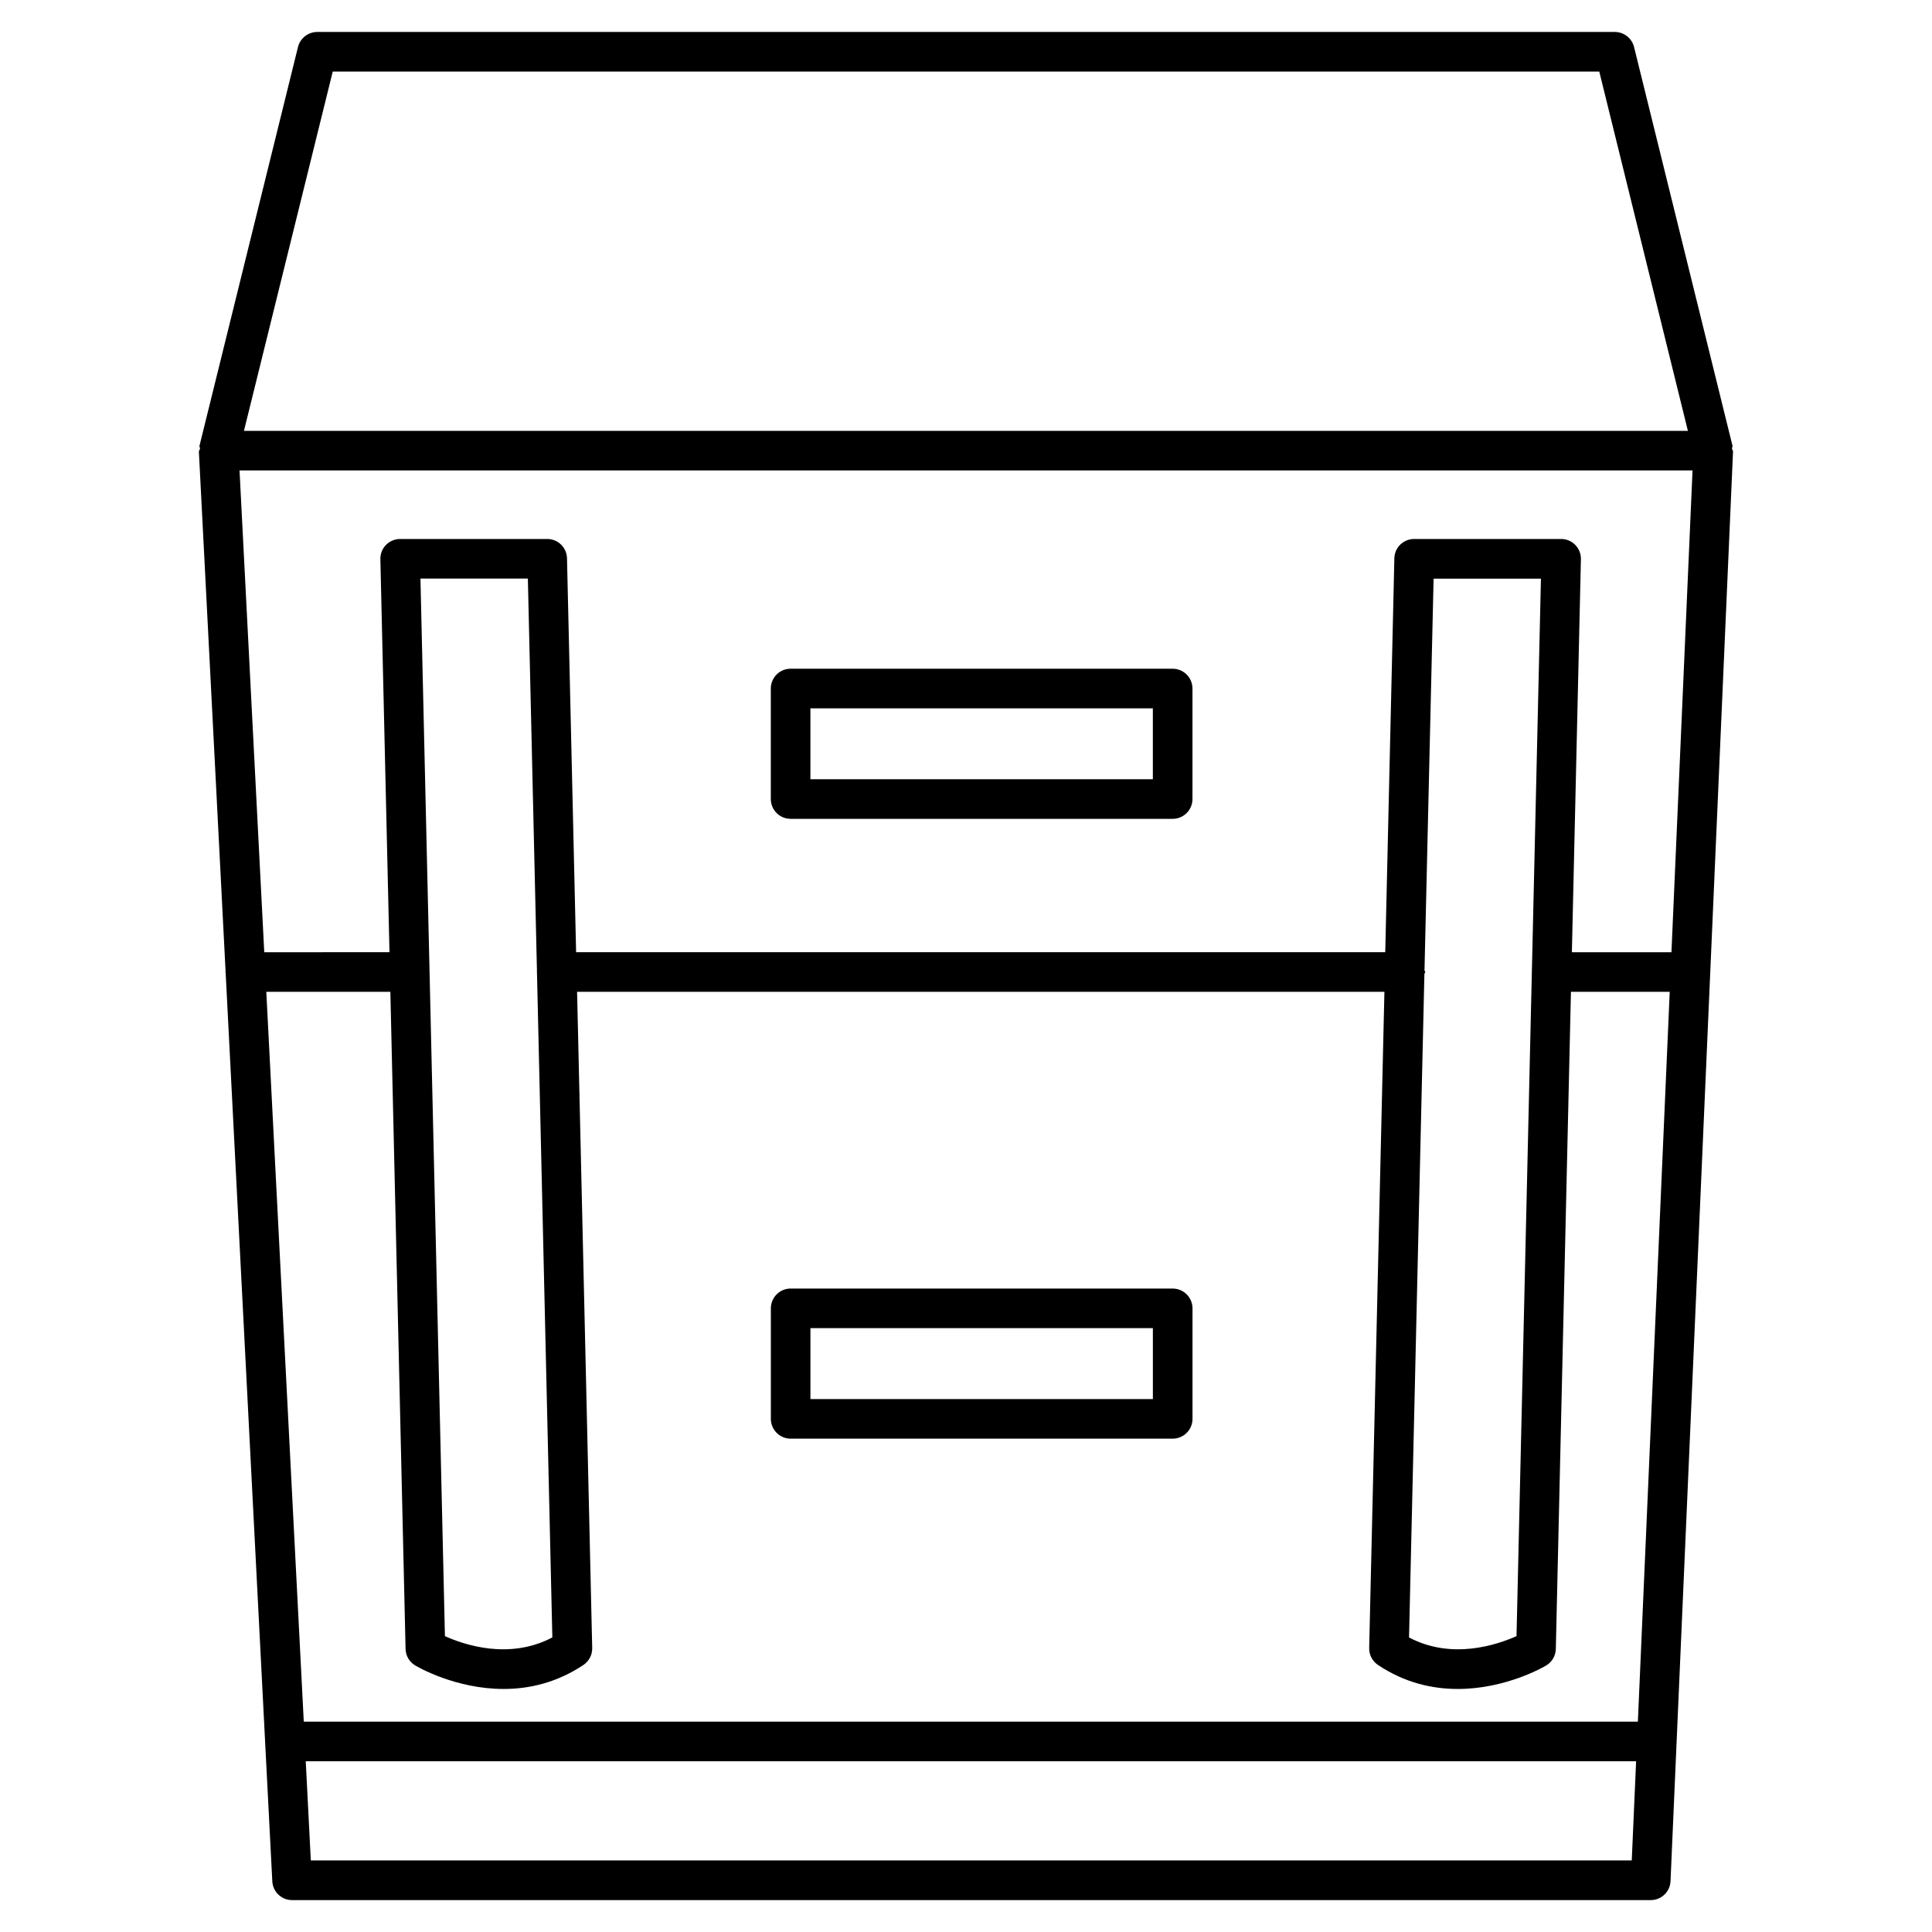
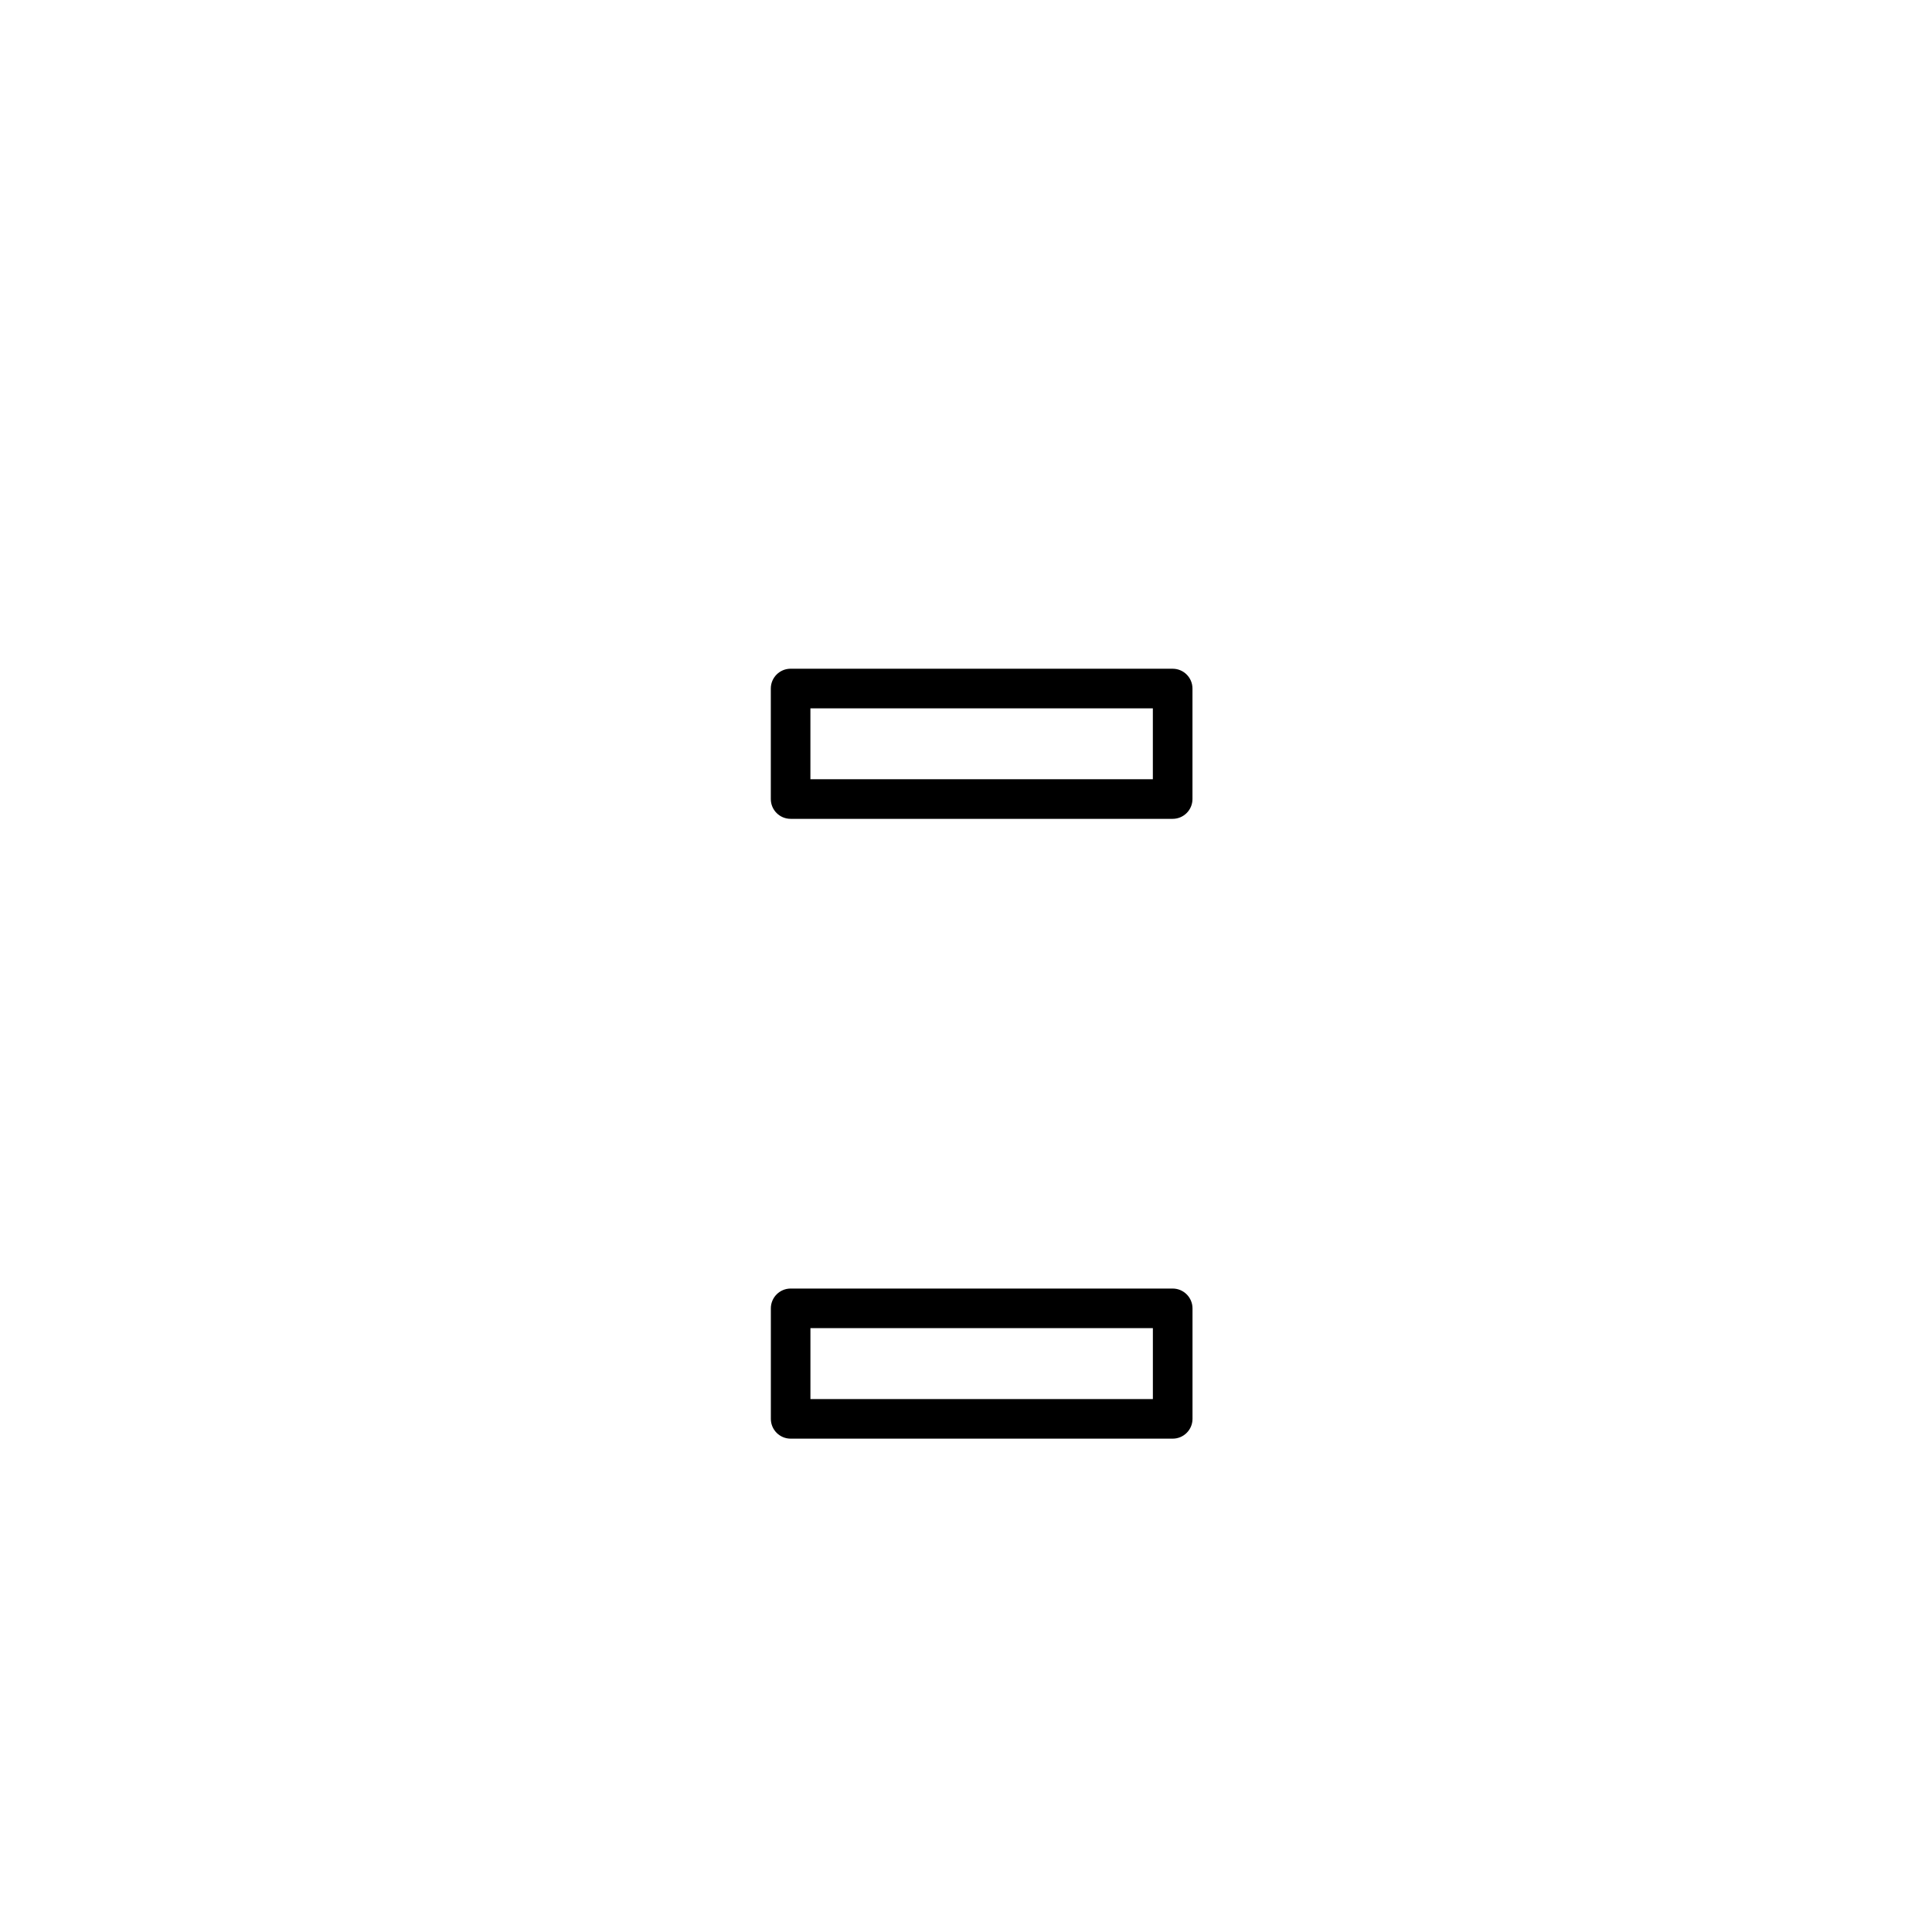
<svg xmlns="http://www.w3.org/2000/svg" fill="#000000" width="800px" height="800px" version="1.1" viewBox="144 144 512 512">
  <g>
-     <path d="m602.99 262.86c-0.02-0.25 0.211-0.441 0.148-0.691l-26.094-105.71c-0.586-2.332-2.688-3.988-5.102-3.988h-343.87c-2.414 0-4.512 1.66-5.102 3.988l-26.113 105.71c-0.062 0.254 0.188 0.461 0.145 0.691-0.02 0.316-0.293 0.527-0.293 0.84l7.074 137.73c0 0.062-0.062 0.105-0.062 0.168 0 0.082 0.082 0.125 0.082 0.211l10.453 203.69v0.02 0.02l1.91 37.031c0.148 2.793 2.434 4.977 5.246 4.977h360.05c2.812 0 5.121-2.203 5.246-5.016l16.562-378.86c0.008-0.32-0.242-0.508-0.285-0.805zm-16.039 133.49h-26.387l2.394-104.14c0.043-1.406-0.504-2.769-1.492-3.801-0.988-1.008-2.332-1.574-3.758-1.574h-38.941c-2.856 0-5.184 2.266-5.246 5.121l-2.414 104.39h-214.43l-2.414-104.39c-0.062-2.856-2.394-5.121-5.246-5.121h-38.965c-1.406 0-2.769 0.566-3.758 1.574-0.984 1.008-1.531 2.371-1.488 3.797l2.414 104.14-33.188 0.004-6.551-127.68h385.06zm-8.898 203.91h-353.55l-9.93-193.42h32.875l4.031 174.15c0.043 1.805 1.008 3.465 2.582 4.387 0.629 0.379 10.664 6.215 23.406 6.215 6.633 0 14-1.594 21.141-6.359 1.492-1.008 2.371-2.688 2.332-4.492l-4.008-173.9h213.95l-4.035 173.9c-0.043 1.805 0.84 3.484 2.332 4.492 7.16 4.785 14.504 6.359 21.16 6.359 12.723 0 22.777-5.836 23.406-6.215 1.555-0.922 2.519-2.582 2.562-4.387l4.008-174.15h26.176zm-291.75-198.54 4.074 176.21c-11.355 6.023-23.363 1.973-28.465-0.336l-6.488-280.26h28.465l2.414 104.16c0 0.043-0.043 0.062-0.043 0.105-0.02 0.059 0.023 0.082 0.043 0.121zm259.59 175.87c-5.082 2.266-17.066 6.383-28.484 0.355l4.074-175.83c0.02-0.188 0.211-0.316 0.211-0.504s-0.168-0.293-0.188-0.461l2.414-103.8h28.445zm-313.71-414.63h335.64l23.488 95.219h-382.66zm-5.812 474.08-1.344-26.281h352.56l-1.156 26.281z" />
    <path d="m353.52 361h101.25c2.898 0 5.246-2.352 5.246-5.246v-29.285c0-2.898-2.352-5.246-5.246-5.246l-101.25-0.004c-2.898 0-5.246 2.352-5.246 5.246v29.285c-0.004 2.898 2.348 5.25 5.246 5.25zm5.246-29.285h90.75v18.789h-90.75z" />
    <path d="m454.77 485.48h-101.24c-2.898 0-5.246 2.352-5.246 5.246v29.285c0 2.898 2.352 5.246 5.246 5.246h101.25c2.898 0 5.246-2.352 5.246-5.246v-29.285c0-2.871-2.352-5.246-5.25-5.246zm-5.246 29.285h-90.75v-18.789h90.75z" />
  </g>
</svg>